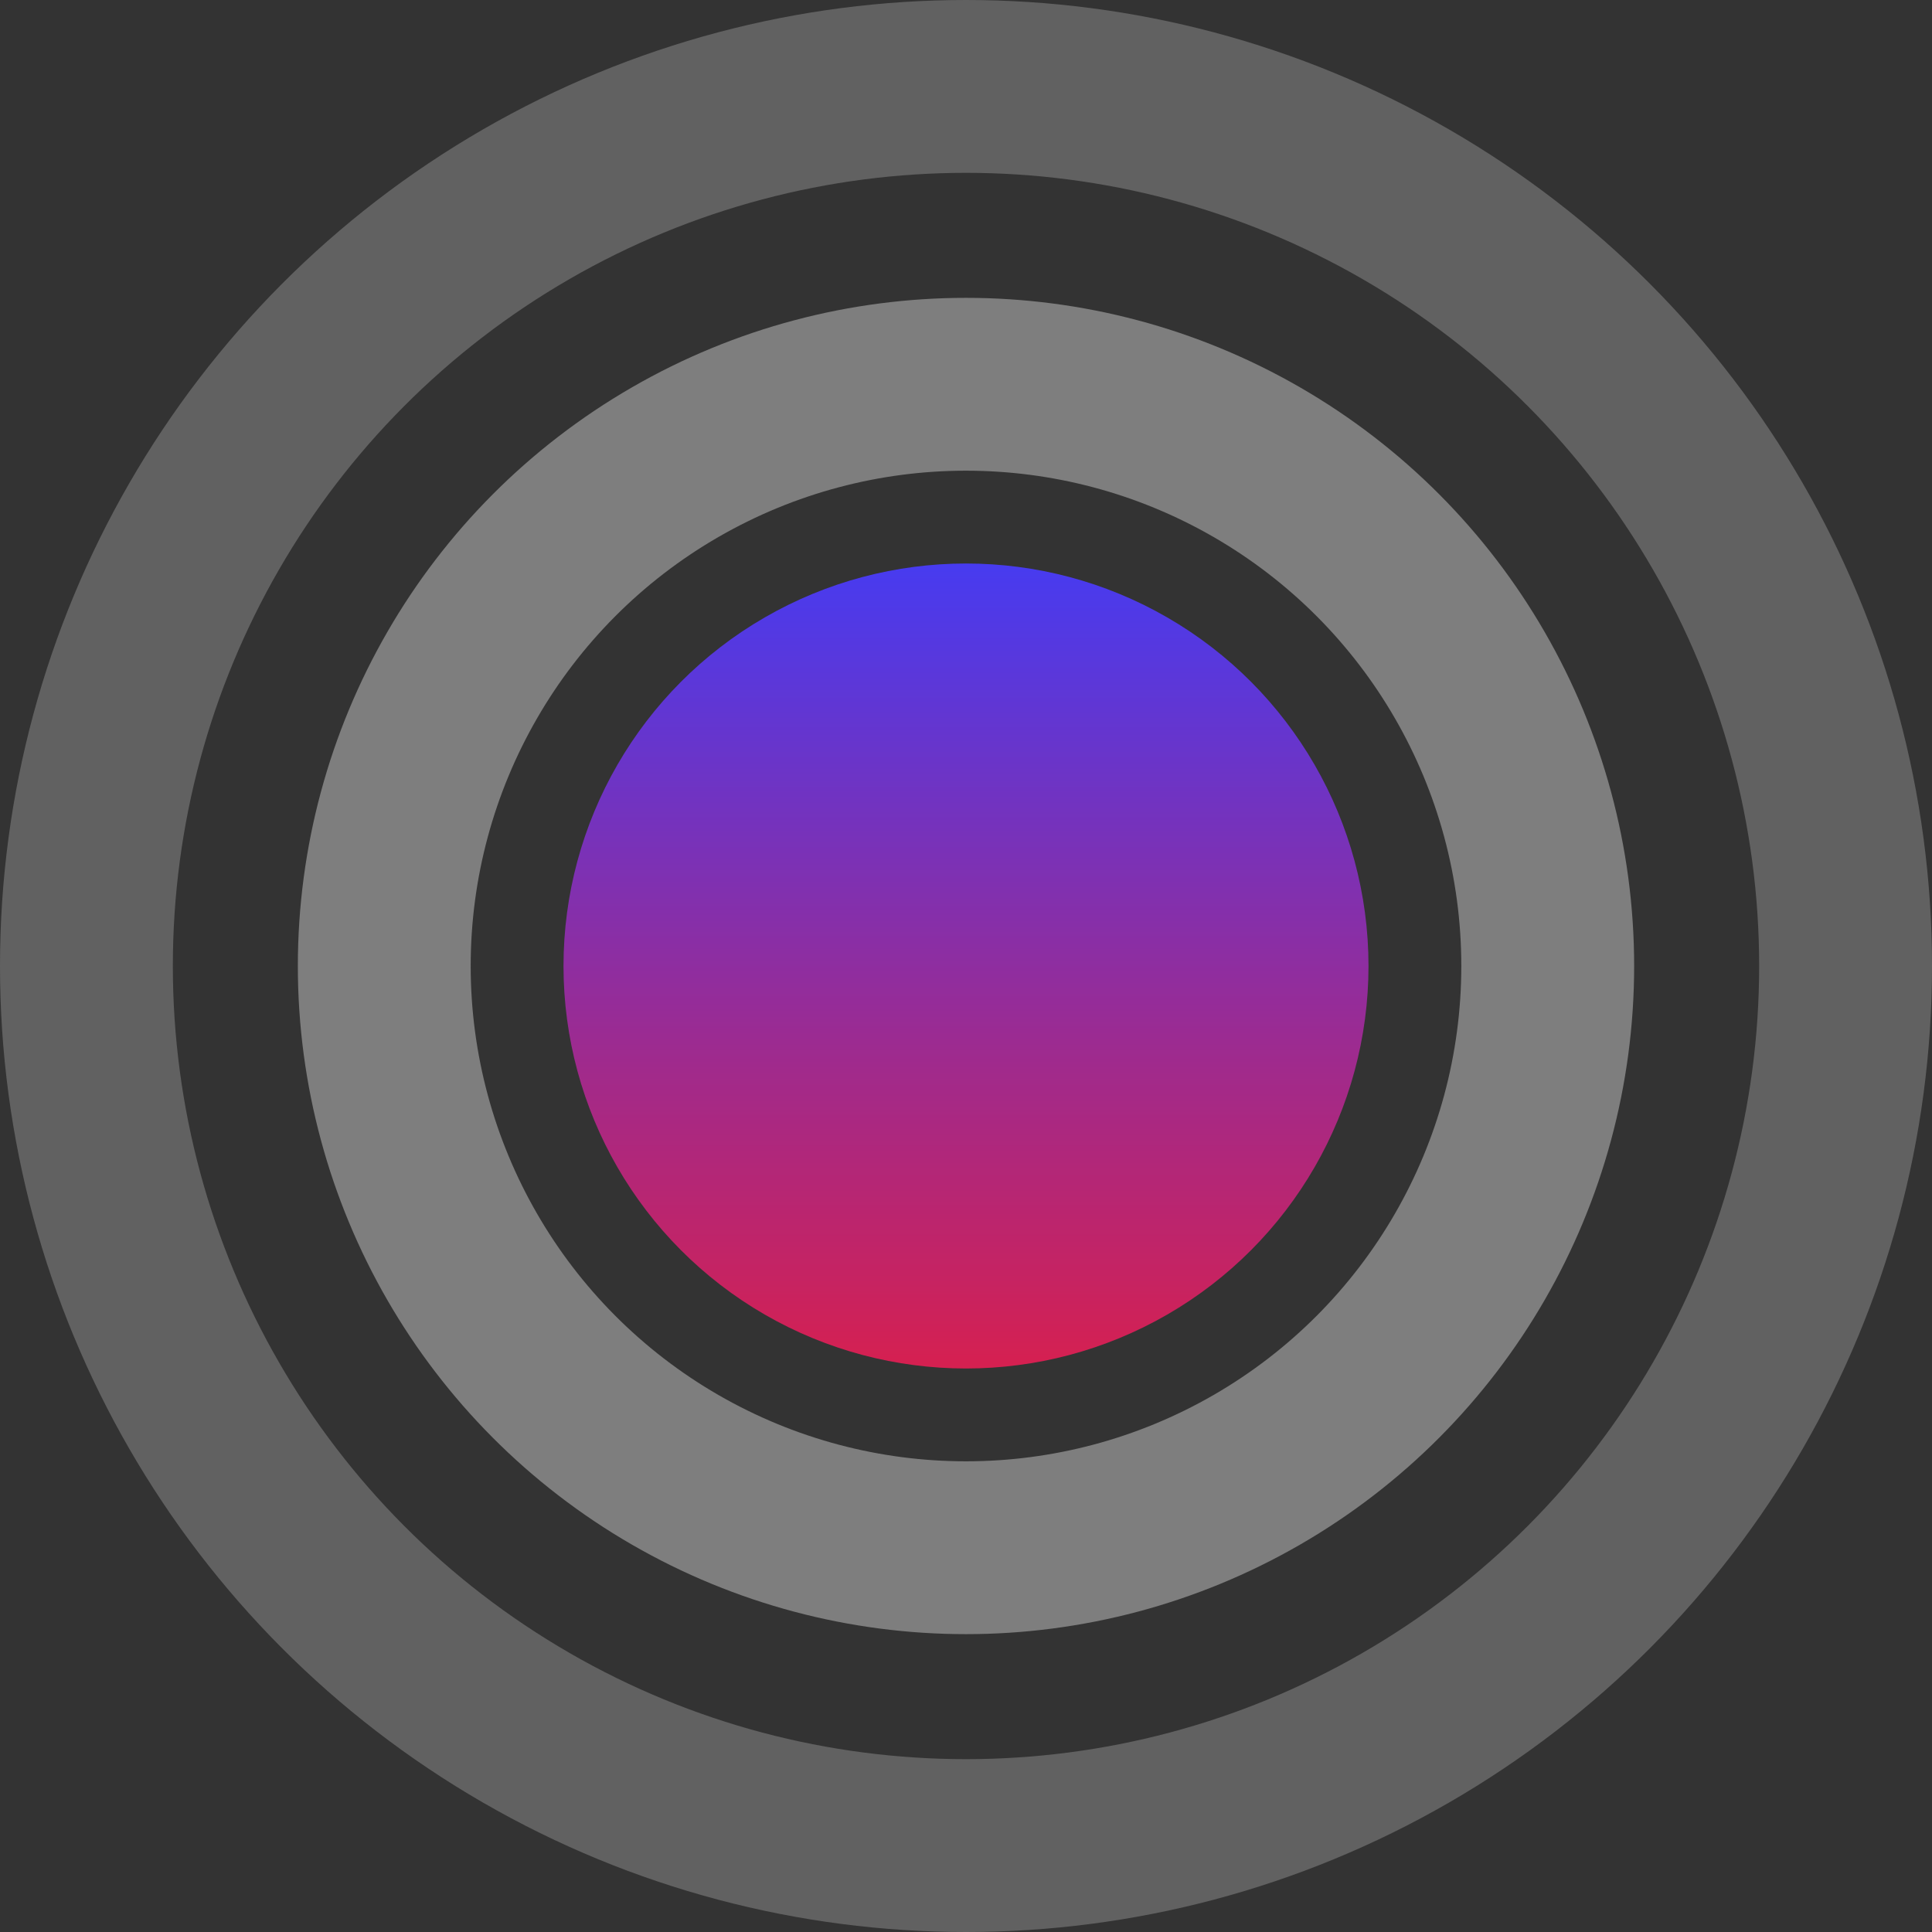
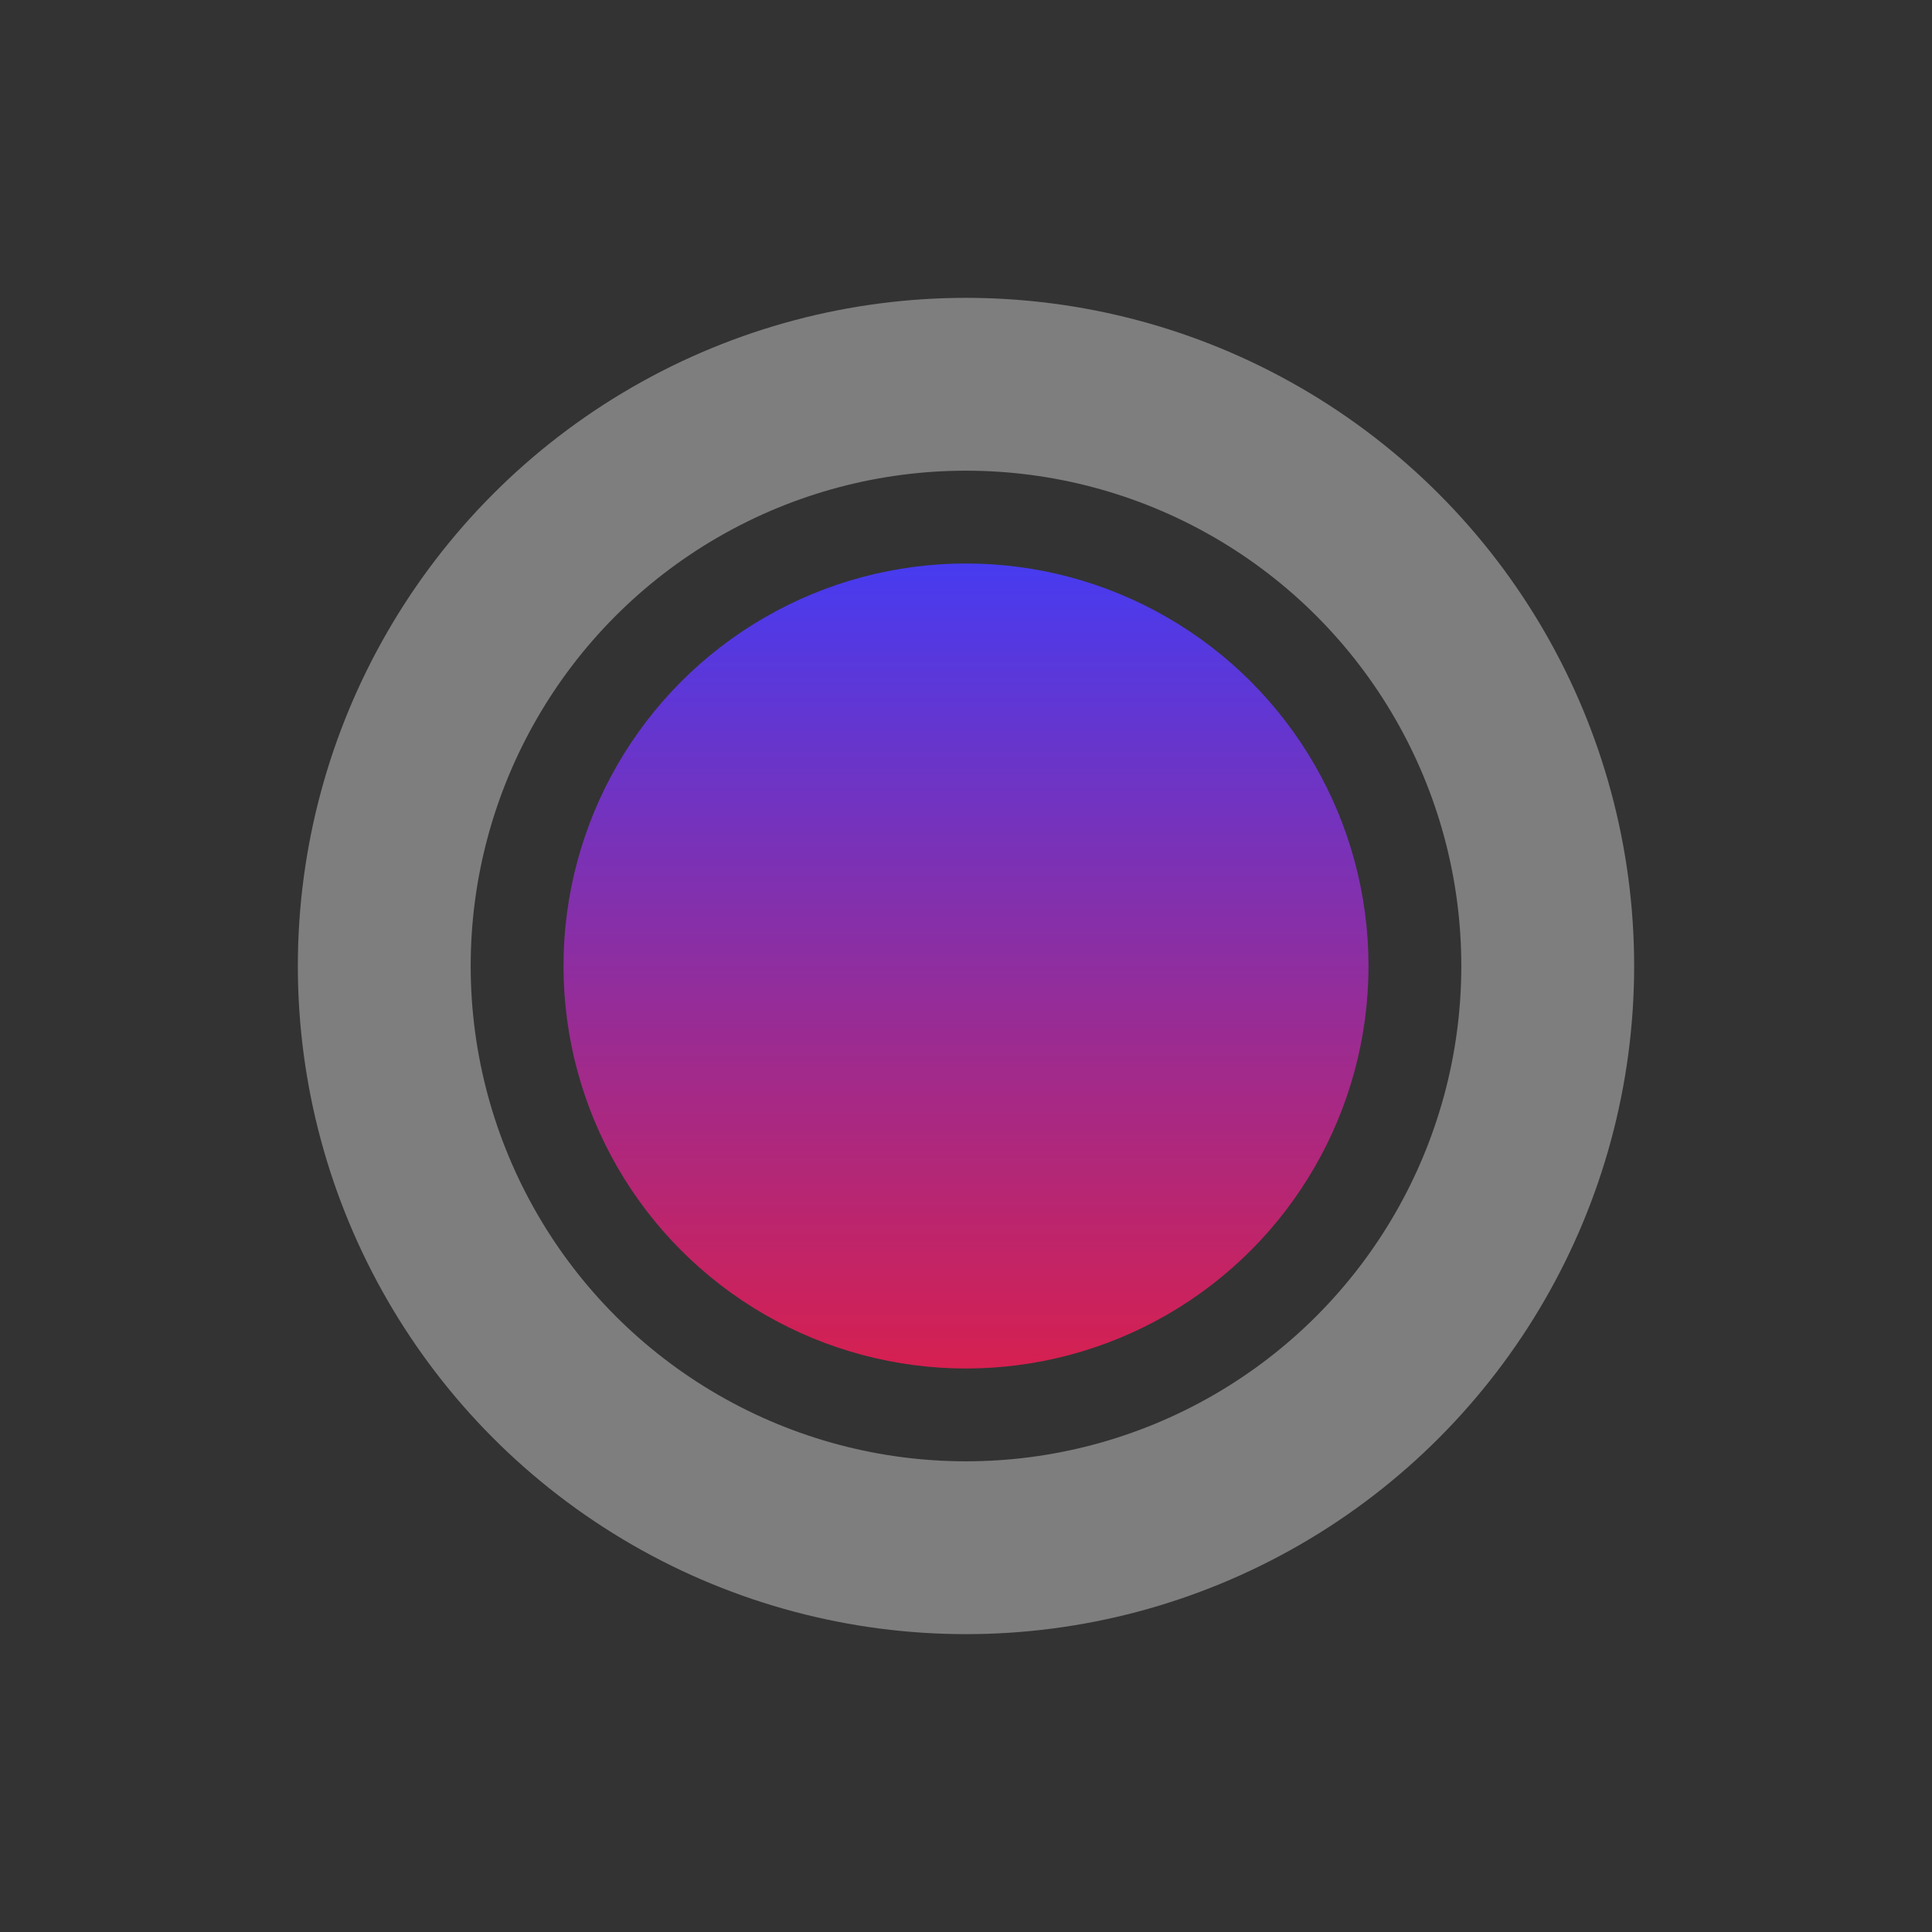
<svg xmlns="http://www.w3.org/2000/svg" width="930" height="930" fill="none">
  <rect width="100%" height="100%" fill="#333333" stroke="none" />
-   <circle opacity=".5" cx="465" cy="465" r="423.4" stroke="#EDEDEE" stroke-opacity=".5" stroke-width="83.2" />
  <circle cx="464.999" cy="465" r="280.025" stroke="#EDEDEE" stroke-opacity=".4" stroke-width="83.2" />
  <circle cx="465.001" cy="465" r="193.75" fill="url(#a)" />
  <defs>
    <linearGradient id="a" x1="465.001" y1="271.25" x2="465.001" y2="658.75" gradientUnits="userSpaceOnUse">
      <stop stop-color="#473BF0" />
      <stop offset="1" stop-color="#D62050" />
    </linearGradient>
  </defs>
</svg>